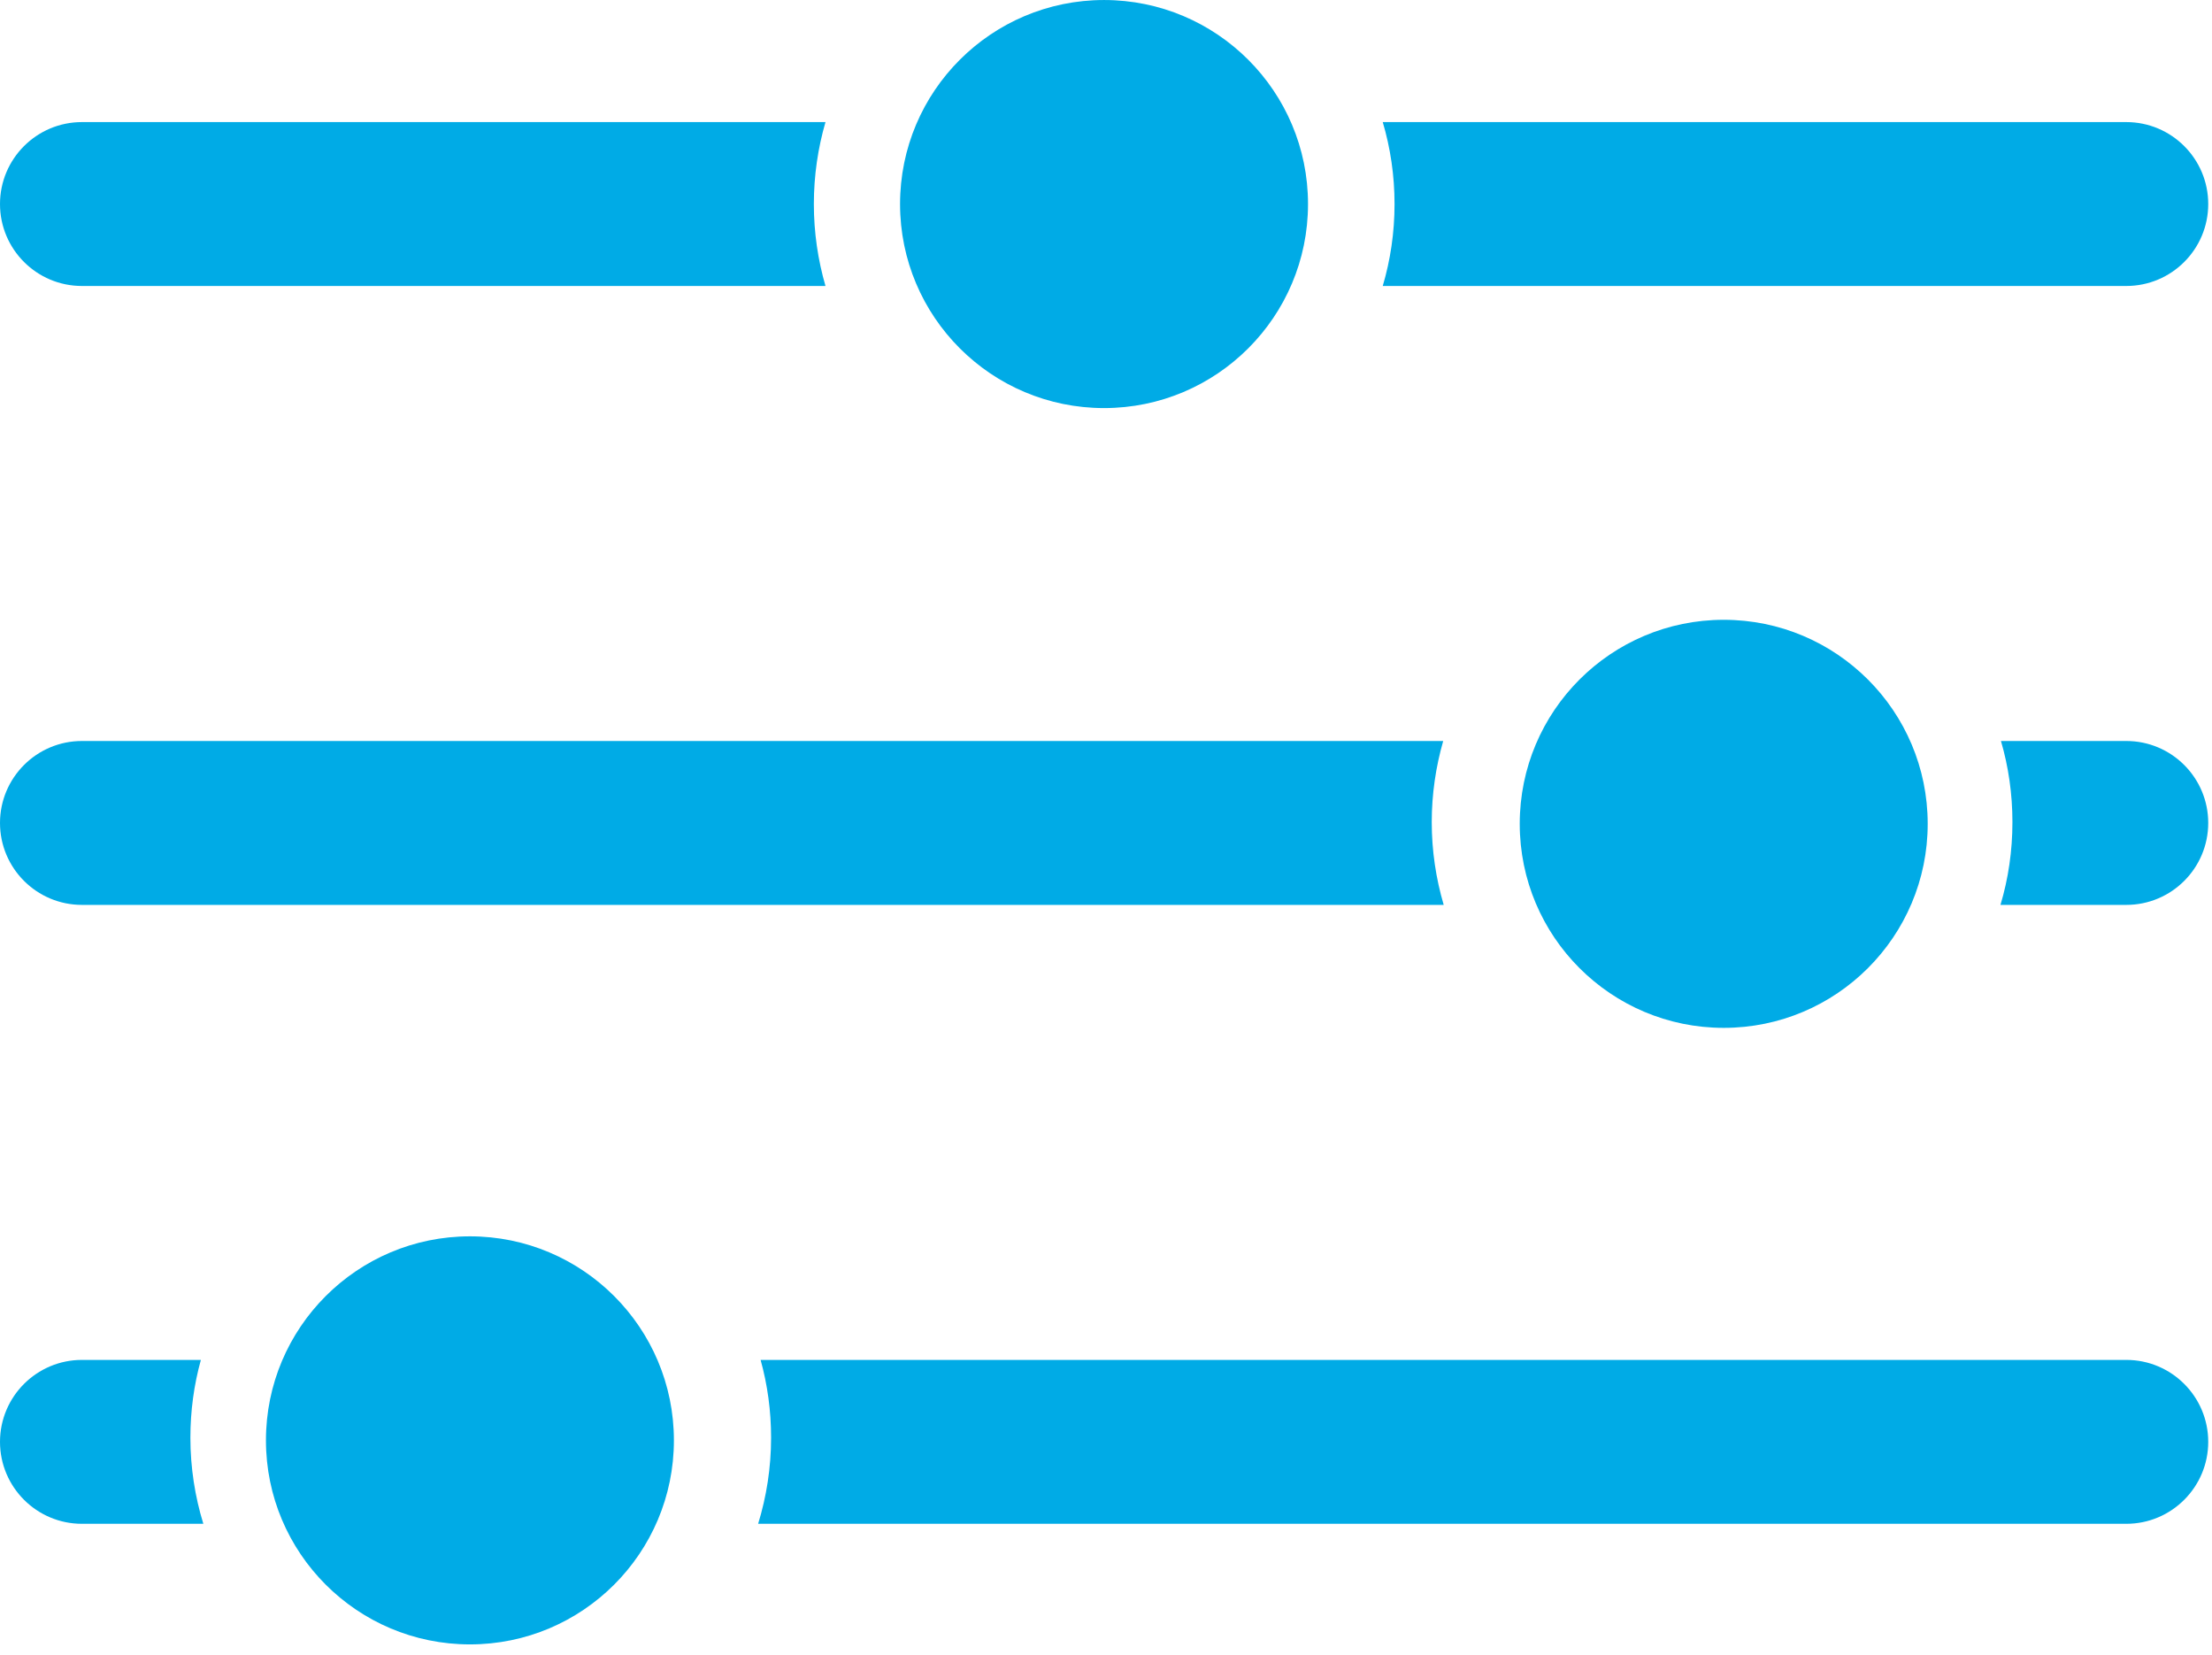
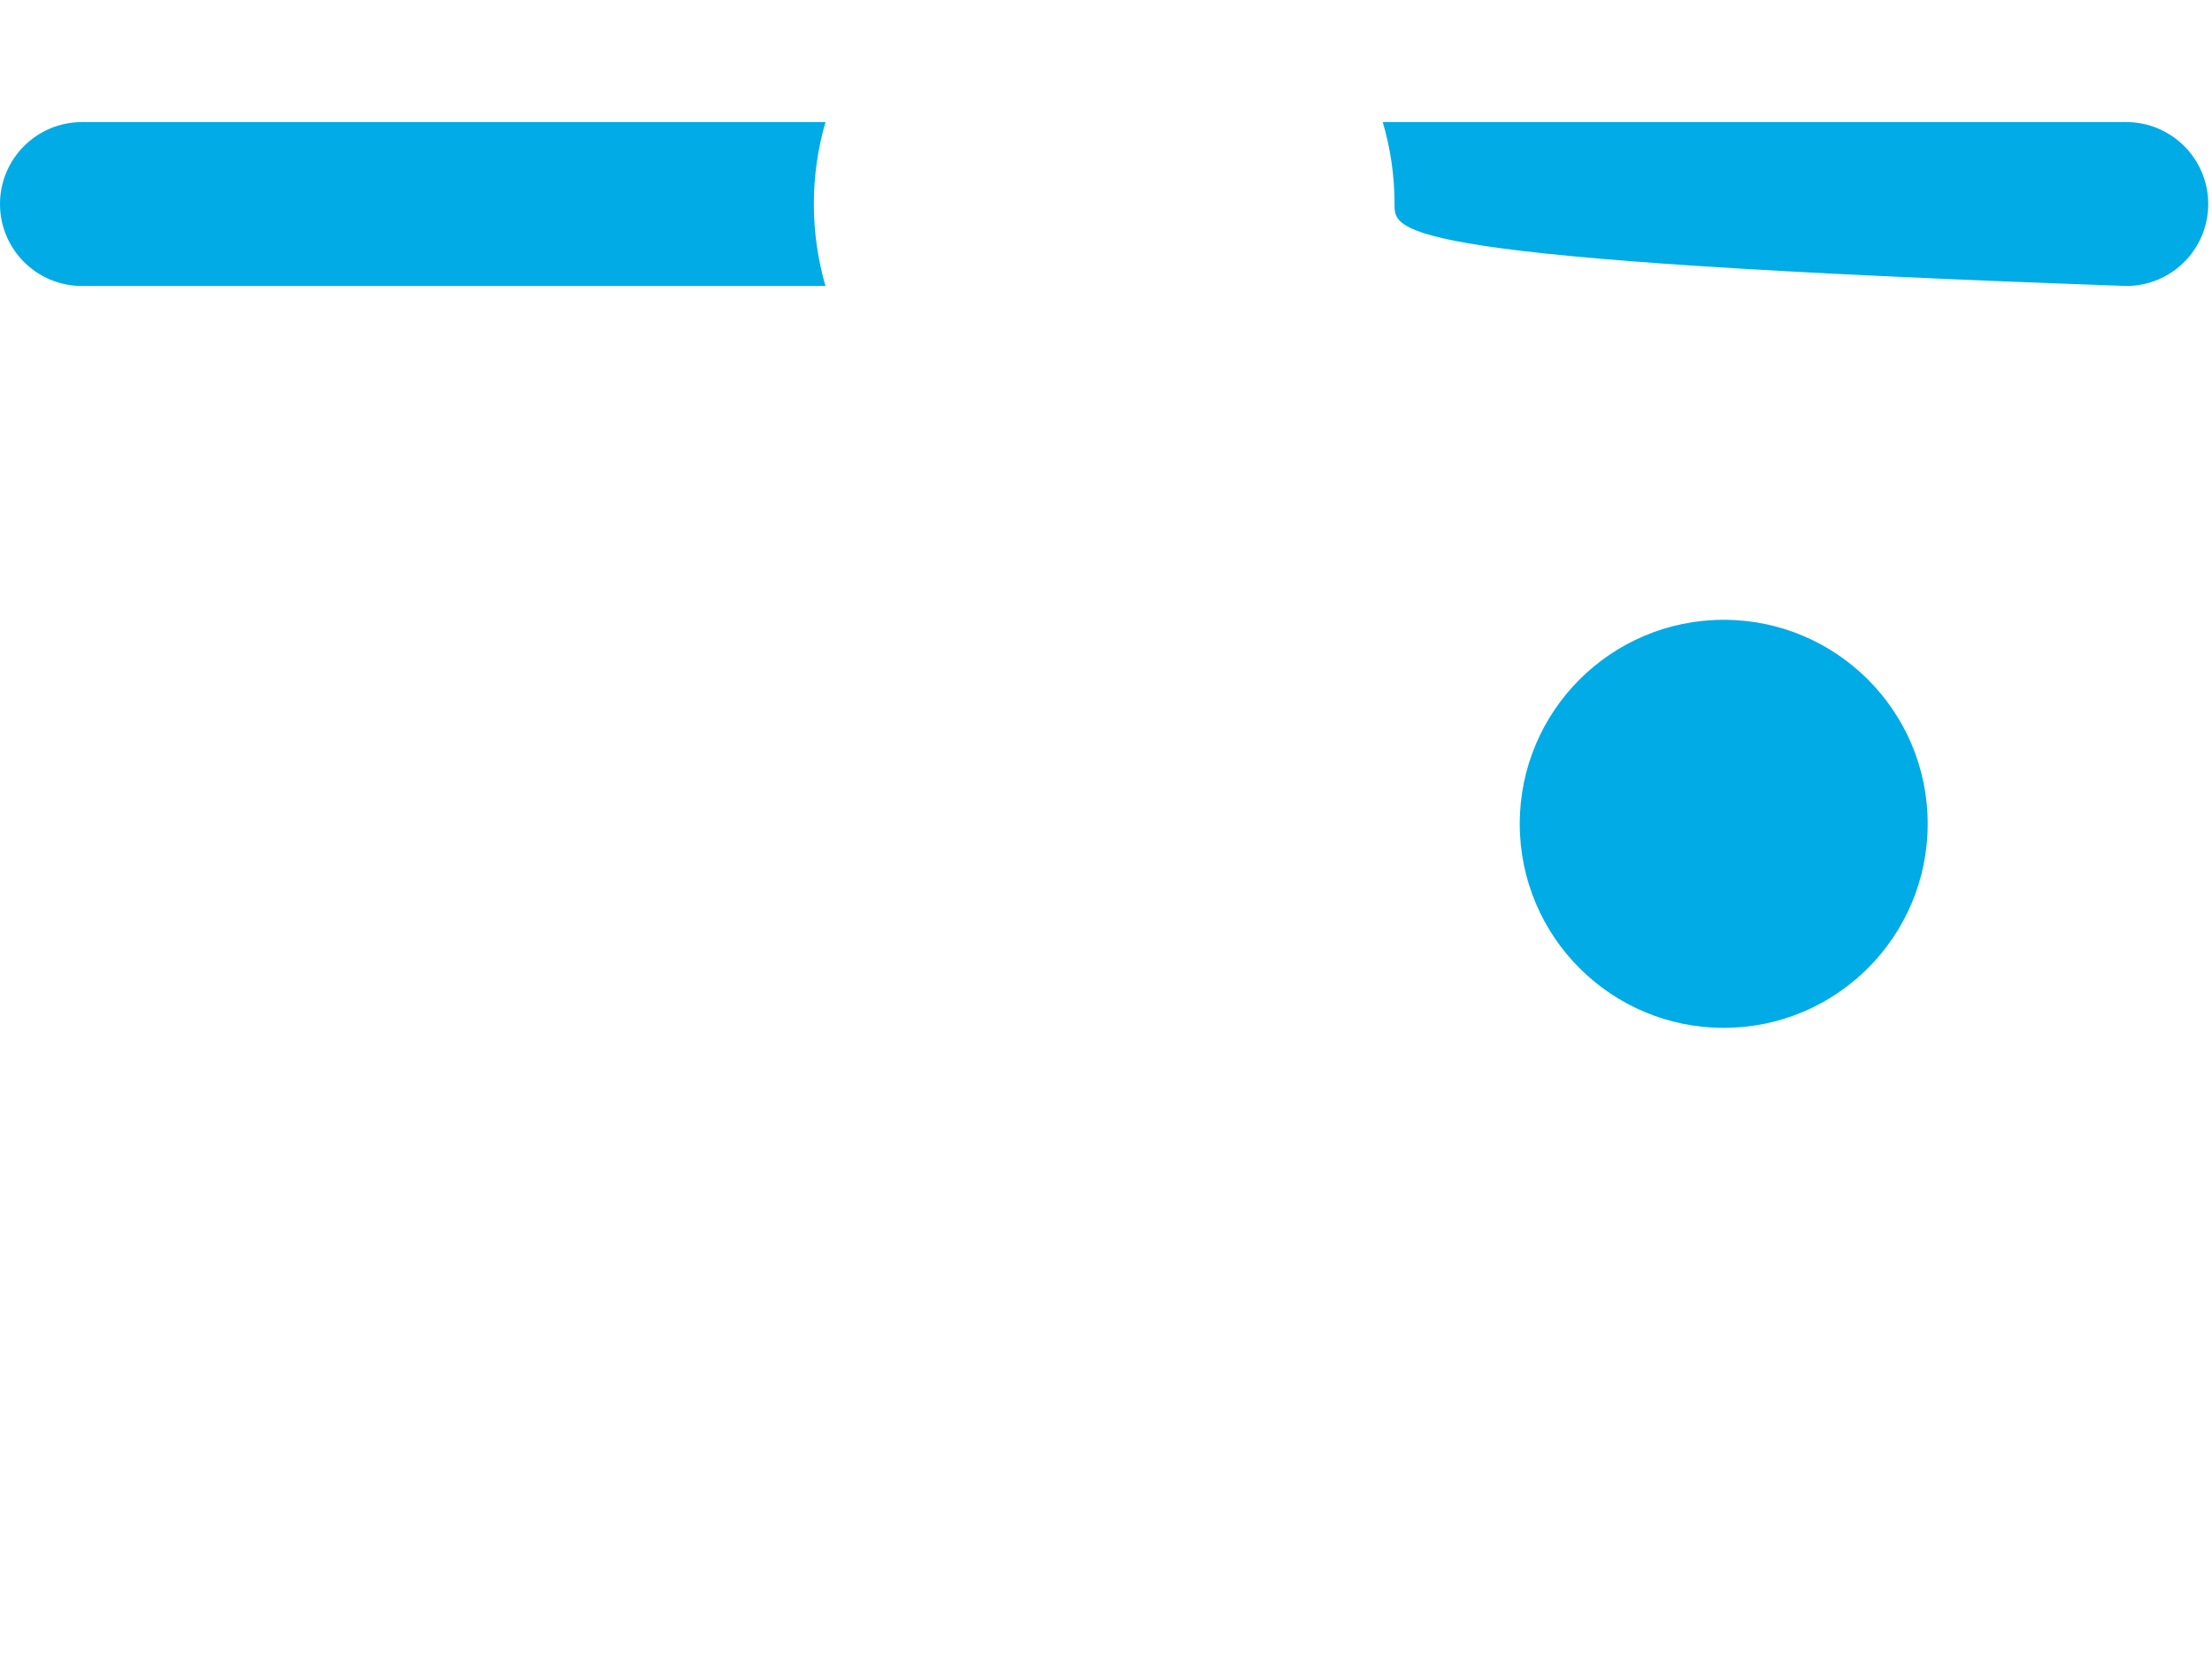
<svg xmlns="http://www.w3.org/2000/svg" style="fill-rule:evenodd;clip-rule:evenodd;stroke-linejoin:round;stroke-miterlimit:2;" xml:space="preserve" height="101px" width="135px">
  <g transform="matrix(1,0,0,1,-1407.47,-393.184)">
-     <path style="fill:rgb(0,171,230);" d="M1457.85,410.633L1412.47,410.633C1409.71,410.633 1407.47,408.393 1407.47,405.633C1407.47,402.874 1409.71,400.633 1412.47,400.633L1457.85,400.633C1457.39,402.219 1457.14,403.897 1457.14,405.633C1457.14,407.369 1457.39,409.047 1457.85,410.633ZM1491.86,400.633L1537.24,400.633C1540,400.633 1542.24,402.874 1542.24,405.633C1542.24,408.393 1540,410.633 1537.24,410.633L1491.86,410.633C1492.33,409.047 1492.58,407.369 1492.58,405.633C1492.58,403.897 1492.33,402.219 1491.86,400.633Z" />
+     <path style="fill:rgb(0,171,230);" d="M1457.85,410.633L1412.47,410.633C1409.71,410.633 1407.47,408.393 1407.47,405.633C1407.47,402.874 1409.71,400.633 1412.47,400.633L1457.85,400.633C1457.39,402.219 1457.14,403.897 1457.14,405.633C1457.14,407.369 1457.39,409.047 1457.85,410.633ZM1491.86,400.633L1537.24,400.633C1540,400.633 1542.24,402.874 1542.24,405.633C1542.24,408.393 1540,410.633 1537.24,410.633C1492.33,409.047 1492.58,407.369 1492.58,405.633C1492.58,403.897 1492.33,402.219 1491.86,400.633Z" />
  </g>
  <g transform="matrix(1,0,0,1,-1407.47,-393.184)">
-     <path style="fill:rgb(0,171,230);" d="M1495.58,448.396L1412.47,448.396C1409.71,448.396 1407.47,446.156 1407.47,443.396C1407.47,440.636 1409.71,438.396 1412.47,438.396L1495.55,438.396C1495.1,439.967 1494.85,441.629 1494.85,443.347C1494.85,445.101 1495.11,446.796 1495.58,448.396ZM1529.59,438.396L1537.24,438.396C1540,438.396 1542.24,440.636 1542.24,443.396C1542.24,446.156 1540,448.396 1537.24,448.396L1529.56,448.396C1530.04,446.796 1530.29,445.101 1530.29,443.347C1530.29,441.629 1530.05,439.967 1529.59,438.396Z" />
-   </g>
+     </g>
  <g transform="matrix(1,0,0,1,-1407.47,-393.184)">
-     <path style="fill:rgb(0,171,230);" d="M1419.88,486.159L1412.47,486.159C1409.71,486.159 1407.47,483.918 1407.47,481.159C1407.47,478.399 1409.71,476.159 1412.47,476.159L1419.73,476.159C1419.31,477.67 1419.09,479.262 1419.09,480.906C1419.09,482.734 1419.37,484.499 1419.88,486.159ZM1453.89,476.159L1537.24,476.159C1540,476.159 1542.24,478.399 1542.24,481.159C1542.24,483.918 1540,486.159 1537.24,486.159L1453.74,486.159C1454.25,484.499 1454.53,482.734 1454.53,480.906C1454.53,479.262 1454.31,477.67 1453.89,476.159Z" />
-   </g>
+     </g>
  <g transform="matrix(1,0,0,1,-1401.32,-389.104)">
-     <circle style="fill:rgb(0,171,230);" r="12.449" cy="401.554" cx="1468.7" />
-   </g>
+     </g>
  <g transform="matrix(1,0,0,1,-1363.5,-351.288)">
    <circle style="fill:rgb(0,171,230);" r="12.449" cy="401.554" cx="1468.7" />
  </g>
  <g transform="matrix(1,0,0,1,-1440.02,-313.67)">
-     <circle style="fill:rgb(0,171,230);" r="12.449" cy="401.554" cx="1468.7" />
-   </g>
+     </g>
</svg>